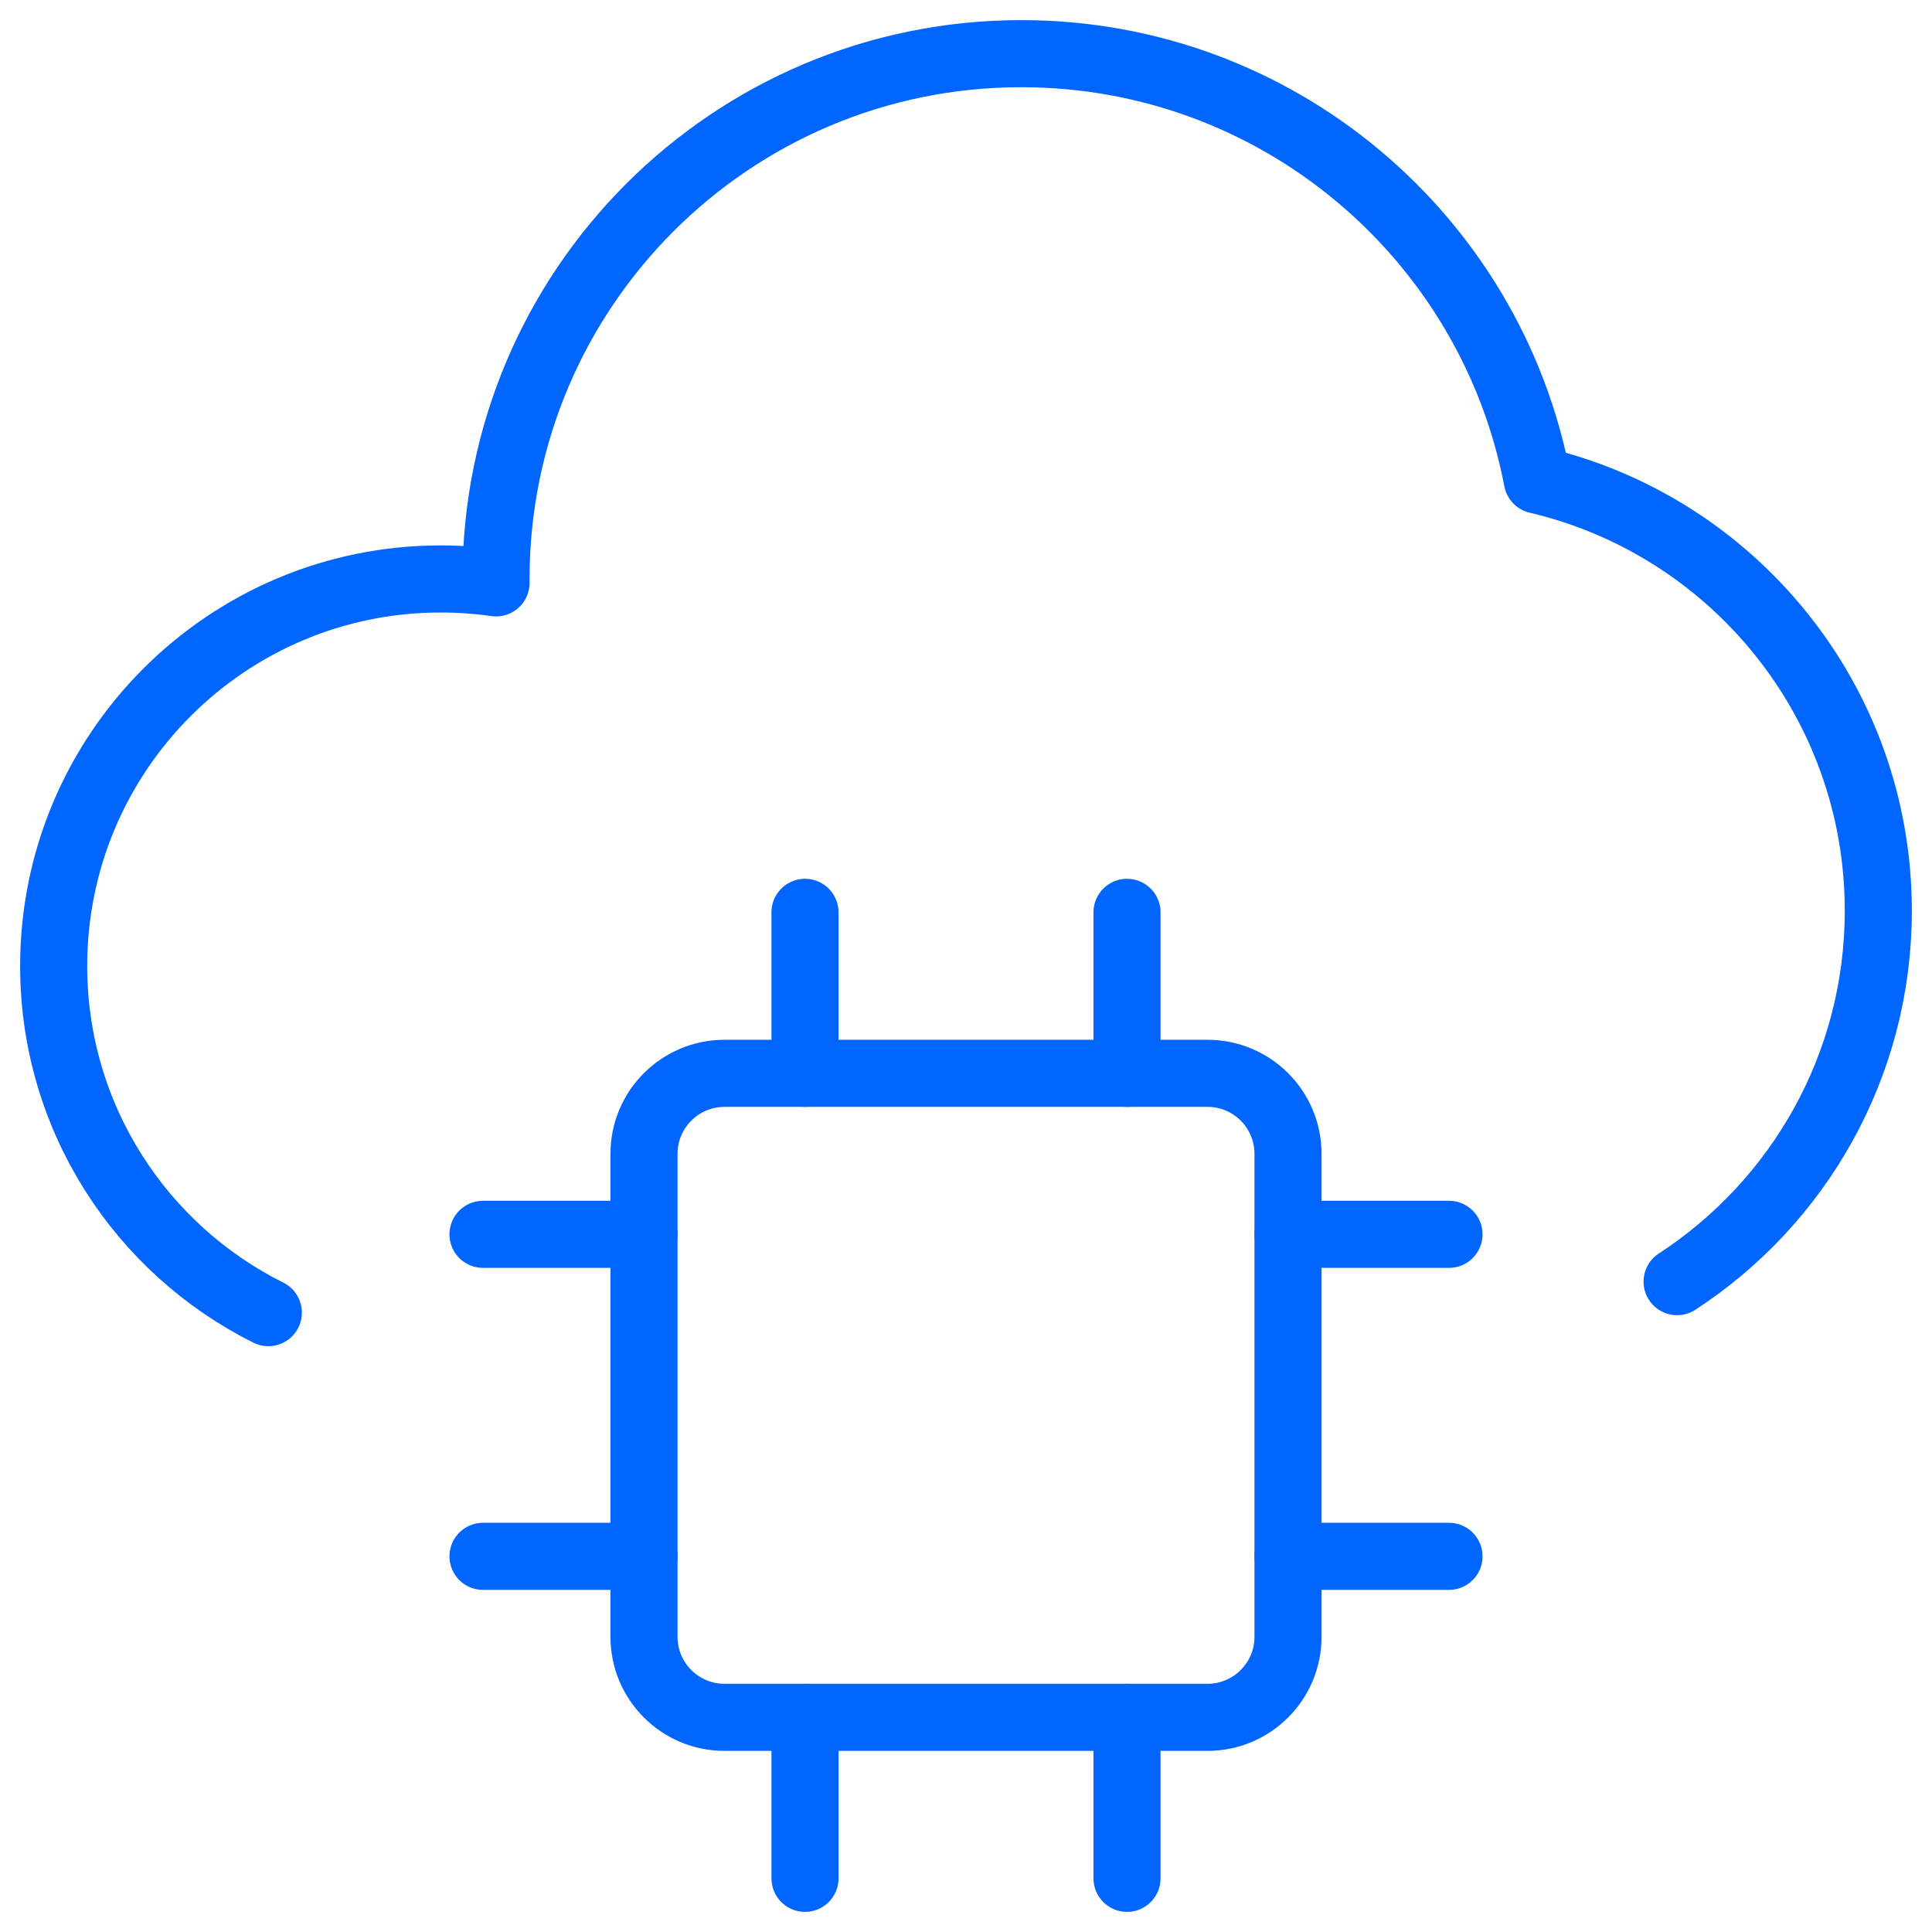
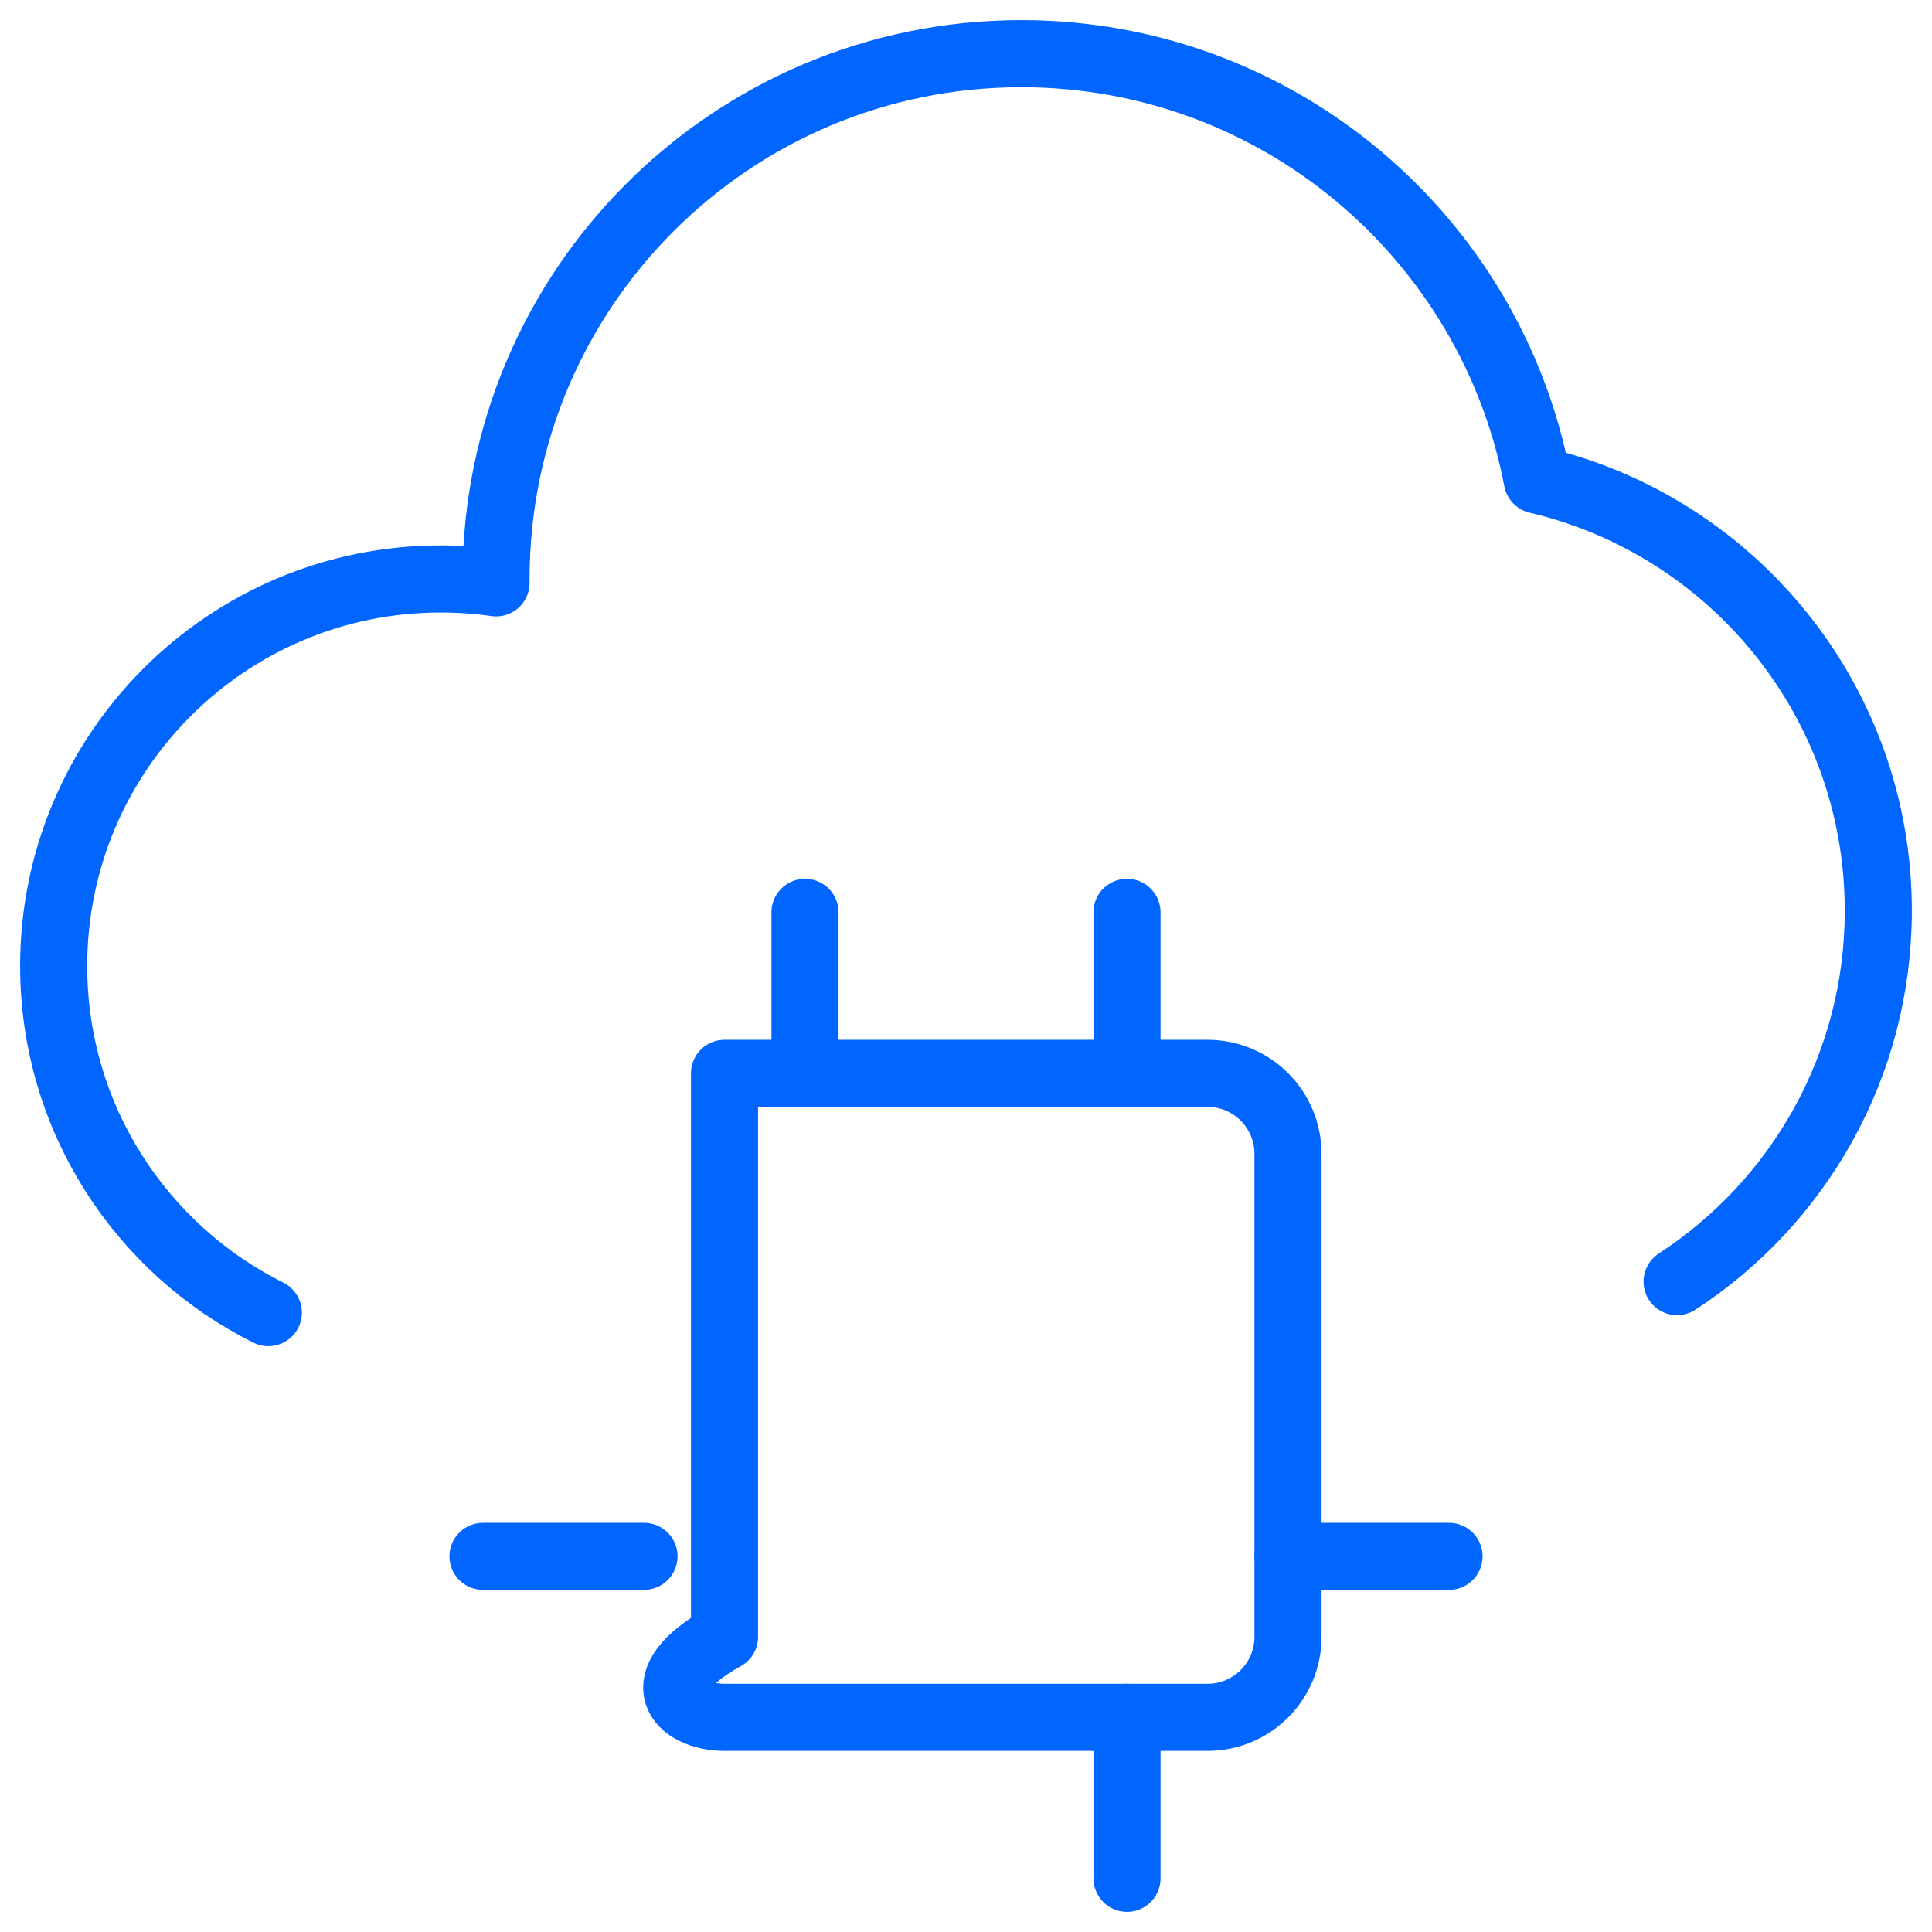
<svg xmlns="http://www.w3.org/2000/svg" width="72" height="72" viewBox="0 0 72 72" fill="none">
  <path d="M10 48.918C5.258 46.555 2 41.658 2 36C2 28.034 8.458 21.576 16.424 21.576C17.124 21.576 17.812 21.626 18.486 21.722C18.485 21.673 18.485 21.625 18.485 21.576C18.485 10.764 27.25 2 38.061 2C47.612 2 55.566 8.84 57.29 17.889C64.575 19.596 69.999 26.134 69.999 33.939C69.999 39.729 67.015 44.822 62.5 47.763" stroke="#0066FF" stroke-width="2.5" stroke-linecap="round" stroke-linejoin="round" />
-   <path d="M45 40H27C25.343 40 24 41.343 24 43V61C24 62.657 25.343 64 27 64H45C46.657 64 48 62.657 48 61V43C48 41.343 46.657 40 45 40Z" stroke="#0066FF" stroke-width="2.5" stroke-linecap="round" stroke-linejoin="round" />
+   <path d="M45 40H27V61C24 62.657 25.343 64 27 64H45C46.657 64 48 62.657 48 61V43C48 41.343 46.657 40 45 40Z" stroke="#0066FF" stroke-width="2.5" stroke-linecap="round" stroke-linejoin="round" />
  <path d="M30 34V40" stroke="#0066FF" stroke-width="2.5" stroke-linecap="round" stroke-linejoin="round" />
  <path d="M42 34V40" stroke="#0066FF" stroke-width="2.5" stroke-linecap="round" stroke-linejoin="round" />
  <path d="M18 58H24" stroke="#0066FF" stroke-width="2.5" stroke-linecap="round" stroke-linejoin="round" />
-   <path d="M18 46H24" stroke="#0066FF" stroke-width="2.5" stroke-linecap="round" stroke-linejoin="round" />
  <path d="M42 70V64" stroke="#0066FF" stroke-width="2.5" stroke-linecap="round" stroke-linejoin="round" />
-   <path d="M30 70V64" stroke="#0066FF" stroke-width="2.5" stroke-linecap="round" stroke-linejoin="round" />
-   <path d="M54 46H48" stroke="#0066FF" stroke-width="2.5" stroke-linecap="round" stroke-linejoin="round" />
  <path d="M54 58H48" stroke="#0066FF" stroke-width="2.5" stroke-linecap="round" stroke-linejoin="round" />
</svg>